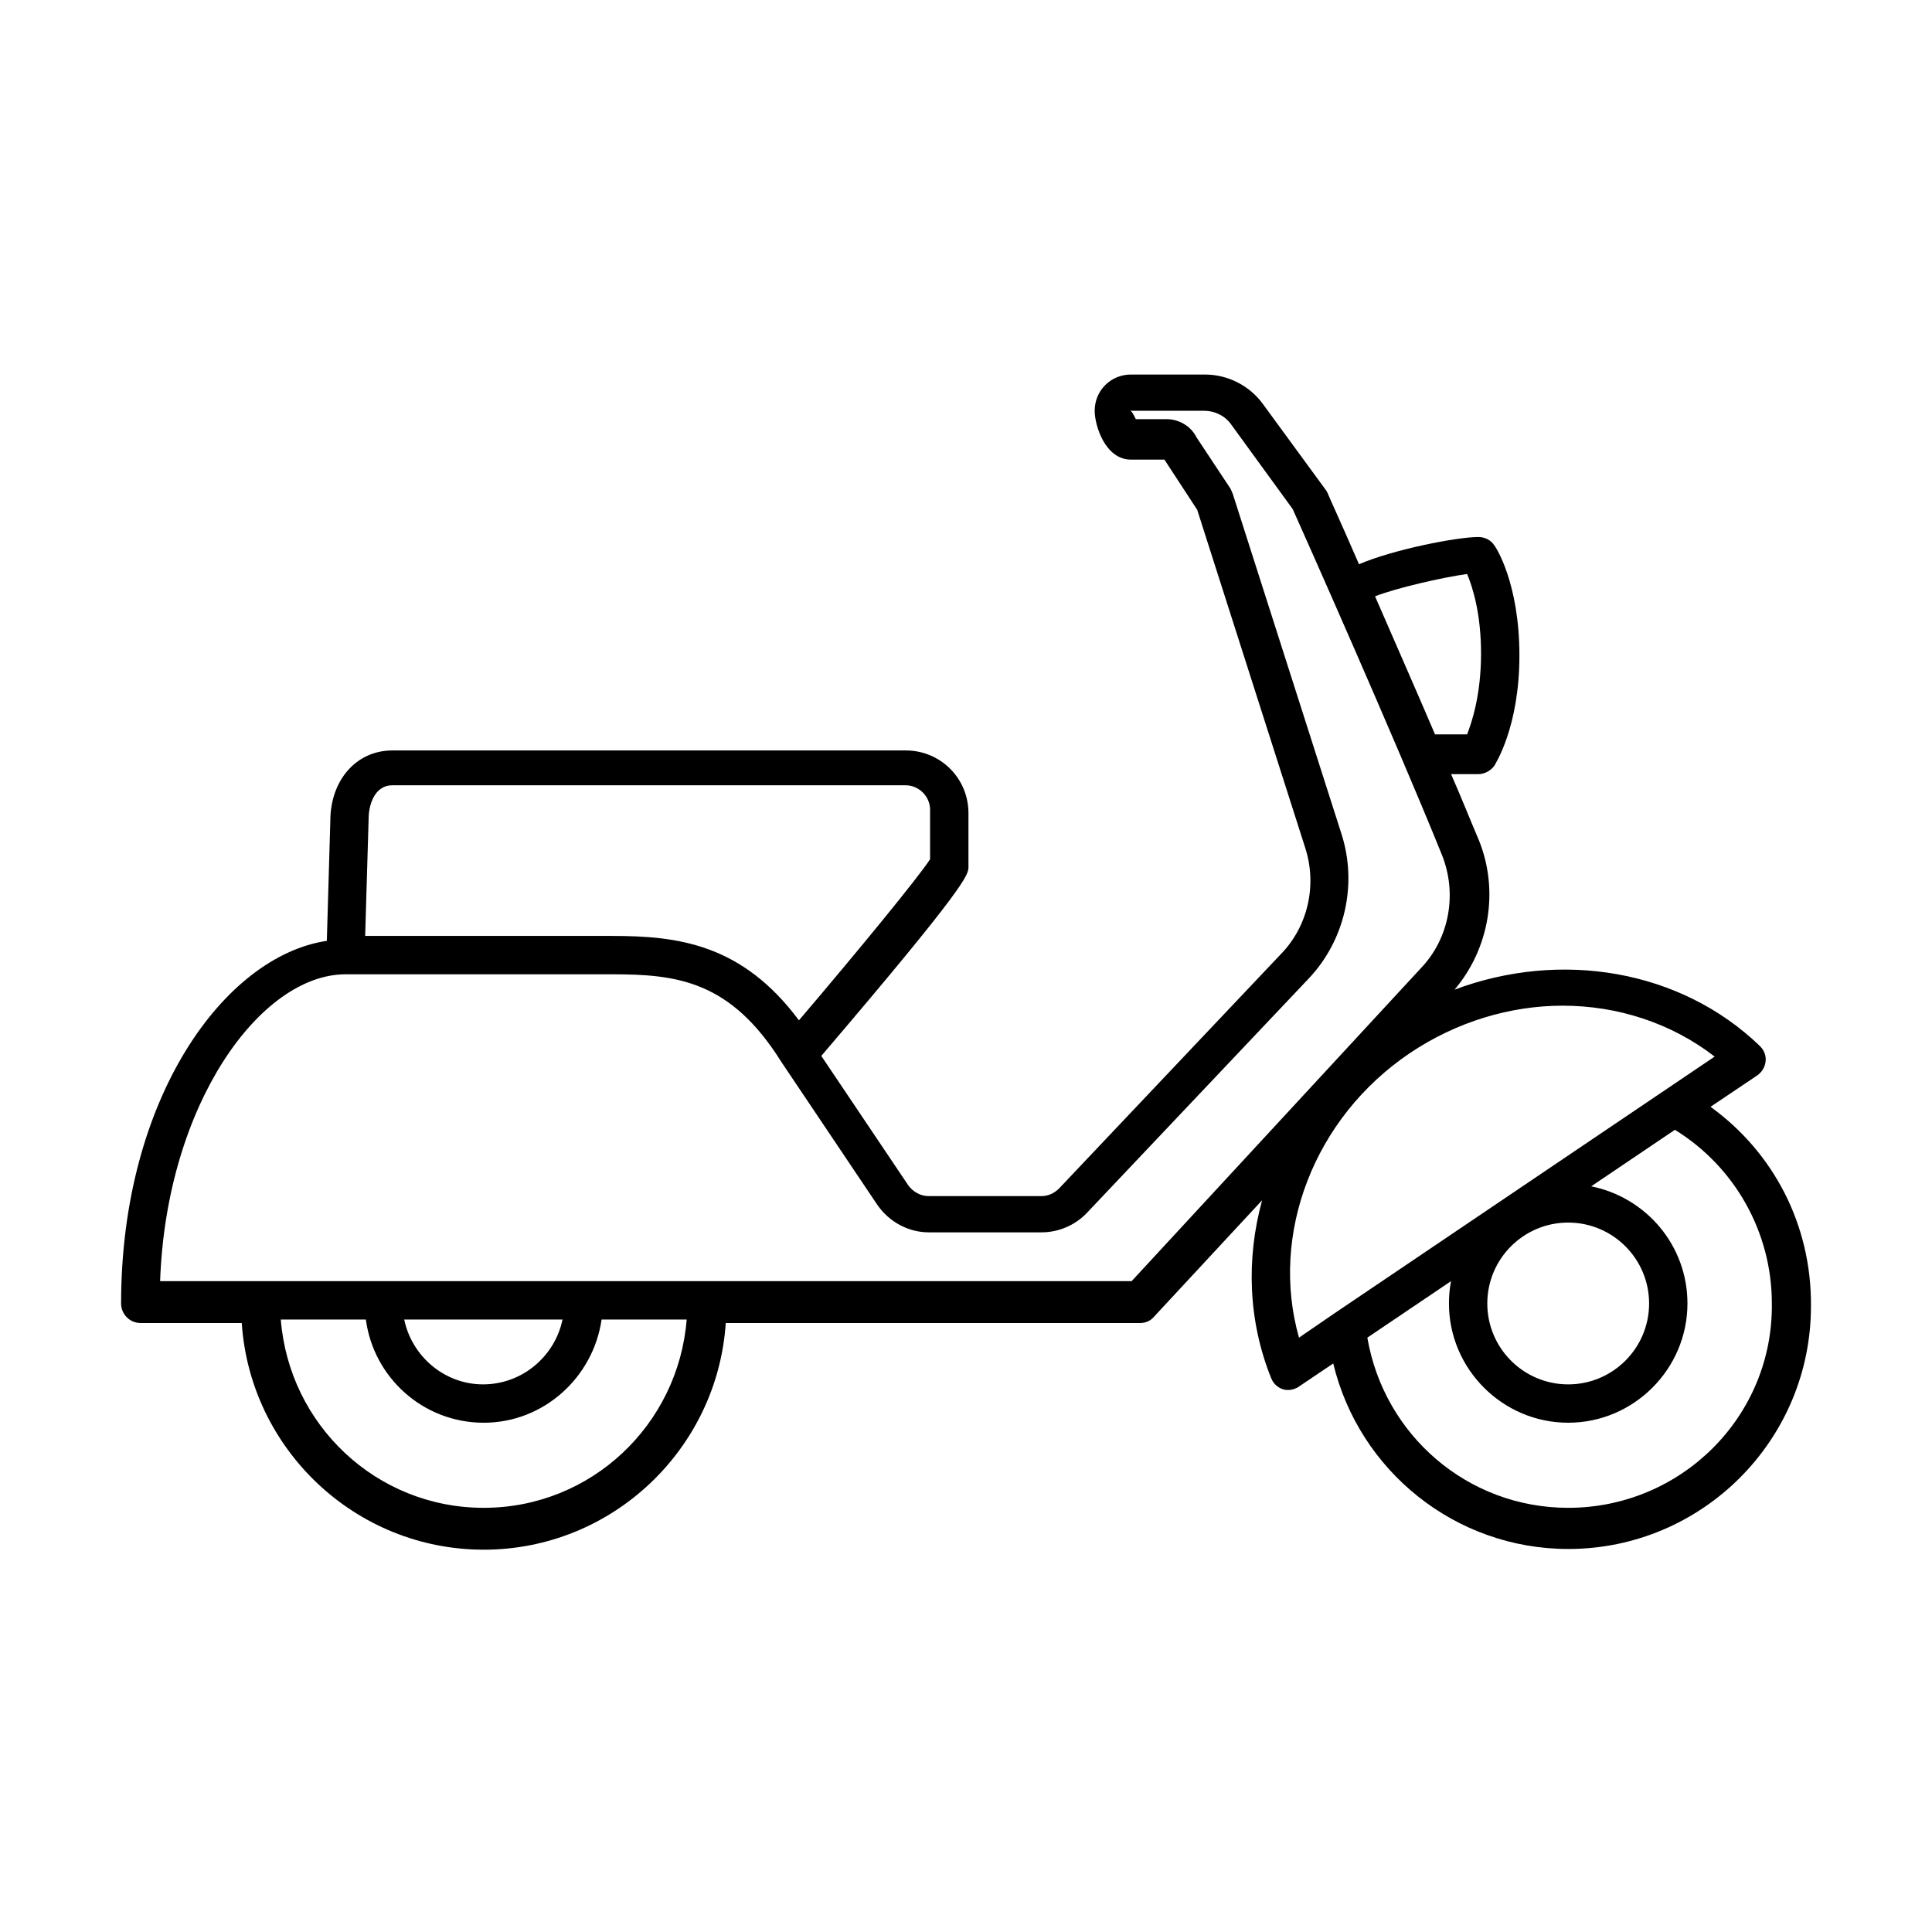
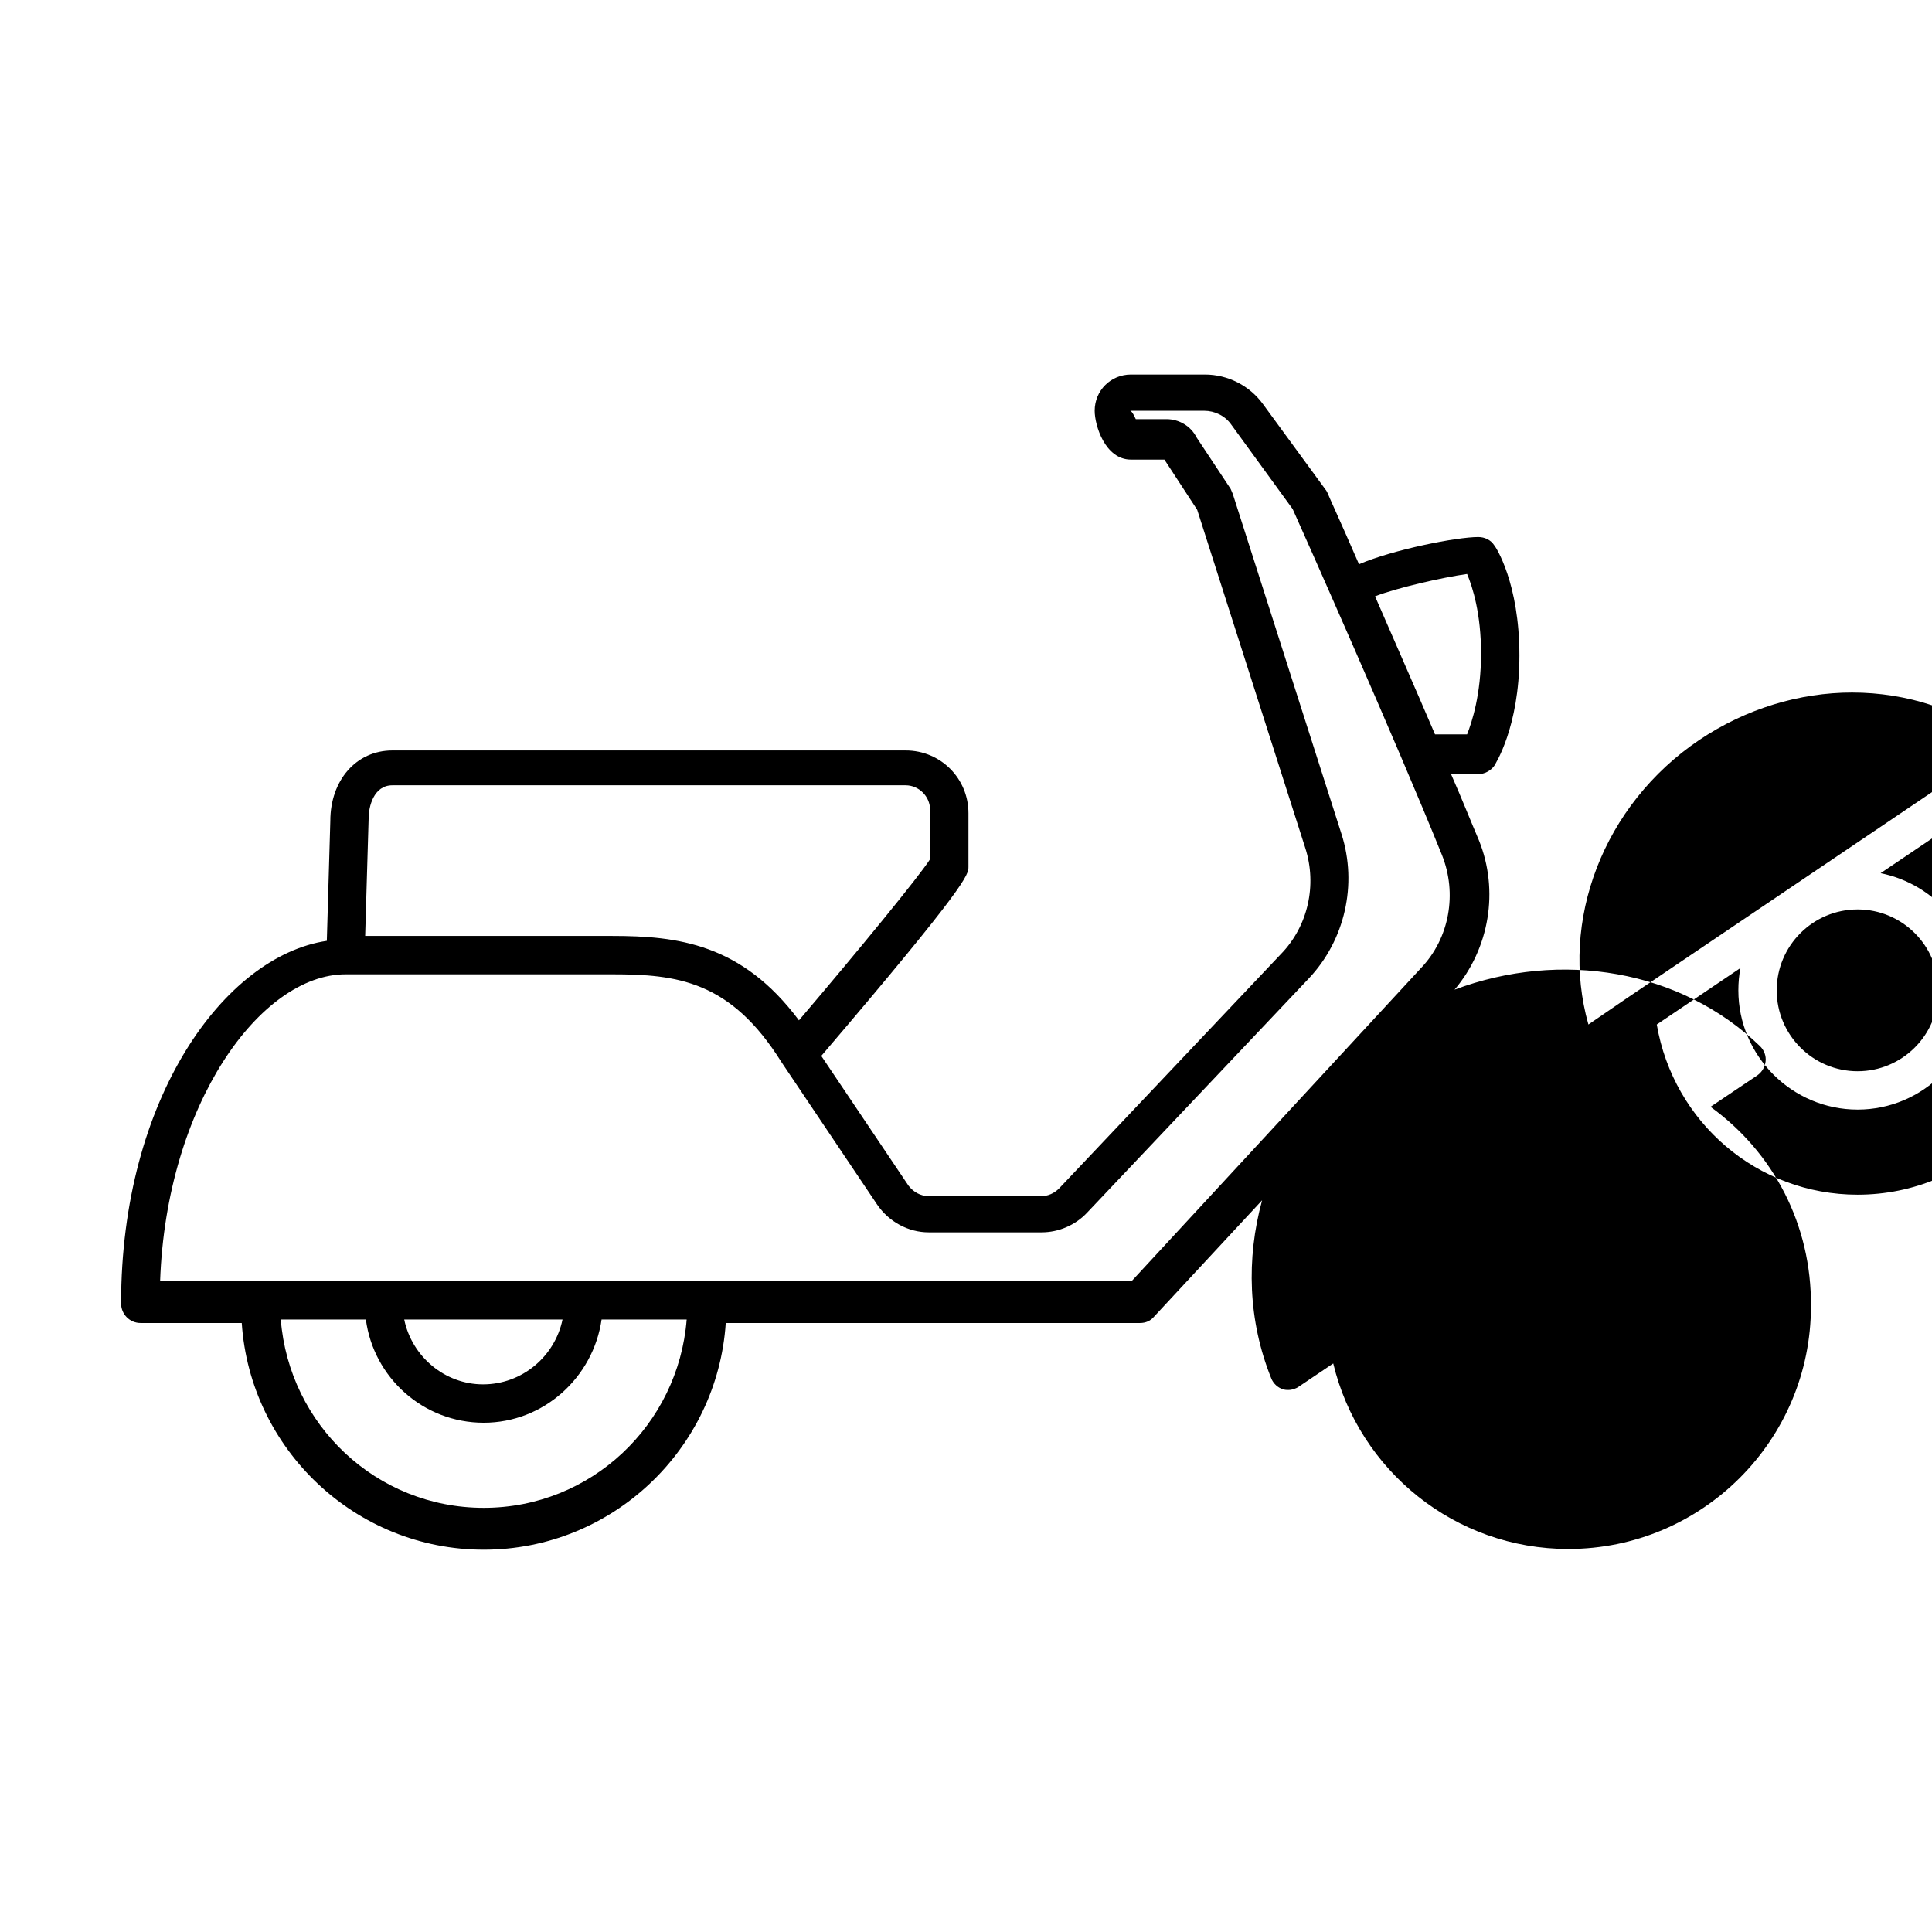
<svg xmlns="http://www.w3.org/2000/svg" fill="#000000" width="800px" height="800px" version="1.1" viewBox="144 144 512 512">
-   <path d="m597.3 437.32 12.383-8.32c1.293-0.922 2.031-2.215 2.219-3.695 0.184-1.477-0.371-2.957-1.48-4.066-21.07-20.332-52.859-25.504-80.953-14.969 9.242-10.906 11.832-26.246 6.469-39.555-2.215-5.172-4.617-11.273-7.391-17.559h4.988 2.219c1.664 0 3.328-0.922 4.25-2.215 0.188-0.371 6.656-10.168 6.656-29.203 0-19.223-6.285-28.832-6.656-29.203-0.922-1.477-2.586-2.219-4.25-2.219-5.731 0-22.547 3.328-31.605 7.211-4.805-11.09-8.316-18.668-8.316-18.855-0.184-0.367-0.371-0.738-0.555-0.922l-16.633-22.734c-3.512-4.805-9.242-7.762-15.34-7.762h-19.594c-5.359 0-9.609 4.25-9.609 9.609 0 3.883 2.773 12.938 9.609 12.938h8.871l8.688 13.309 28.648 89.641c3.141 9.793 0.738 20.699-6.469 28.094l-58.773 62.098c-1.293 1.297-2.957 2.035-4.621 2.035h-29.941c-2.219 0-4.066-1.109-5.359-2.773l-23.105-34.375c38.816-45.469 39-48.055 39-50.09v-14.23c0-9.242-7.394-16.633-16.633-16.633h-136.03c-9.613 0-16.449 7.945-16.449 18.668l-0.926 31.789c-27.168 4.066-54.523 41.77-54.523 96.105 0 2.773 2.219 5.176 5.176 5.176h26.801c2.219 33.453 30.125 60.07 64.133 60.07 34.008 0 61.918-26.617 64.133-60.07h109.79c1.48 0 2.773-0.555 3.699-1.664l28.648-30.863c-4.254 15.523-3.699 31.973 2.398 47.129 0.555 1.48 1.852 2.59 3.144 2.957 0.555 0.184 0.922 0.184 1.477 0.184 0.926 0 2.035-0.367 2.773-0.922l9.059-6.102c6.836 28.465 32.344 49.164 62.285 49.164 35.484 0 64.316-28.832 64.316-64.316 0.188-21.625-9.98-40.848-26.613-52.859zm-64.504-141.21c1.48 3.512 3.695 10.535 3.695 21.07 0 10.906-2.402 18.113-3.695 21.438h-8.5c-5.363-12.566-11.09-25.504-15.895-36.594 5.727-2.219 17.742-4.988 24.395-5.914zm-291.1 64.688c0-2.957 1.293-8.688 6.285-8.688h136.03c3.508 0 6.469 2.957 6.469 6.469v13.125c-2.957 4.621-18.855 24.027-34.75 42.695-15.152-20.332-32.156-22.367-49.531-22.367h-65.426zm30.496 182.79c-28.461 0-51.566-21.996-53.781-49.902h22.547c2.031 15.34 15.156 27.352 31.234 27.352 15.895 0 29.02-12.012 31.234-27.352h22.551c-2.219 27.906-25.32 49.902-53.785 49.902zm-21.07-49.902h41.953c-2.031 9.793-10.719 17.188-21.066 17.188-10.168 0-18.852-7.394-20.887-17.188zm192.77-10.168h-257.46c1.664-46.945 26.613-81.32 49.164-81.32h70.602c17.188 0 31.418 1.664 44.91 23.285l25.324 37.707c3.141 4.621 8.316 7.391 13.676 7.391h29.941c4.438 0 8.871-1.848 12.012-5.176l58.777-62.098c9.609-10.168 12.938-24.953 8.684-38.262l-28.832-90.191c-0.184-0.371-0.367-0.926-0.555-1.293l-9.055-13.68c-1.48-2.957-4.621-4.805-7.949-4.805h-8.133c-0.367-0.738-0.922-2.031-1.477-2.219h19.59c2.773 0 5.547 1.297 7.211 3.699l16.262 22.363c2.59 5.727 27.172 60.992 39.555 91.672 4.066 10.164 2.031 21.992-5.547 29.941zm54.336 8.133-9.98 6.84c-7.762-27.355 3.883-58.219 29.387-75.41 12.383-8.316 26.617-12.566 40.477-12.566 14.602 0 28.832 4.621 40.293 13.492zm61.363-23.656c11.828 0 21.438 9.609 21.438 21.438 0 11.832-9.609 21.441-21.438 21.441-11.832 0-21.441-9.609-21.441-21.441 0-11.828 9.609-21.438 21.441-21.438zm0 75.594c-26.617 0-48.793-19.223-53.23-45.098l22.18-14.973c-0.371 1.848-0.555 3.883-0.555 5.914 0 17.375 14.23 31.605 31.605 31.605 17.371 0 31.602-14.23 31.602-31.605 0-15.34-10.902-28.09-25.504-31.047l22.18-14.973c15.895 9.797 25.691 27.168 25.691 46.02 0.367 29.941-24.027 54.156-53.969 54.156z" />
+   <path d="m597.3 437.32 12.383-8.32c1.293-0.922 2.031-2.215 2.219-3.695 0.184-1.477-0.371-2.957-1.48-4.066-21.07-20.332-52.859-25.504-80.953-14.969 9.242-10.906 11.832-26.246 6.469-39.555-2.215-5.172-4.617-11.273-7.391-17.559h4.988 2.219c1.664 0 3.328-0.922 4.25-2.215 0.188-0.371 6.656-10.168 6.656-29.203 0-19.223-6.285-28.832-6.656-29.203-0.922-1.477-2.586-2.219-4.25-2.219-5.731 0-22.547 3.328-31.605 7.211-4.805-11.09-8.316-18.668-8.316-18.855-0.184-0.367-0.371-0.738-0.555-0.922l-16.633-22.734c-3.512-4.805-9.242-7.762-15.34-7.762h-19.594c-5.359 0-9.609 4.25-9.609 9.609 0 3.883 2.773 12.938 9.609 12.938h8.871l8.688 13.309 28.648 89.641c3.141 9.793 0.738 20.699-6.469 28.094l-58.773 62.098c-1.293 1.297-2.957 2.035-4.621 2.035h-29.941c-2.219 0-4.066-1.109-5.359-2.773l-23.105-34.375c38.816-45.469 39-48.055 39-50.09v-14.23c0-9.242-7.394-16.633-16.633-16.633h-136.03c-9.613 0-16.449 7.945-16.449 18.668l-0.926 31.789c-27.168 4.066-54.523 41.77-54.523 96.105 0 2.773 2.219 5.176 5.176 5.176h26.801c2.219 33.453 30.125 60.07 64.133 60.07 34.008 0 61.918-26.617 64.133-60.07h109.79c1.48 0 2.773-0.555 3.699-1.664l28.648-30.863c-4.254 15.523-3.699 31.973 2.398 47.129 0.555 1.48 1.852 2.59 3.144 2.957 0.555 0.184 0.922 0.184 1.477 0.184 0.926 0 2.035-0.367 2.773-0.922l9.059-6.102c6.836 28.465 32.344 49.164 62.285 49.164 35.484 0 64.316-28.832 64.316-64.316 0.188-21.625-9.98-40.848-26.613-52.859zm-64.504-141.21c1.48 3.512 3.695 10.535 3.695 21.07 0 10.906-2.402 18.113-3.695 21.438h-8.5c-5.363-12.566-11.09-25.504-15.895-36.594 5.727-2.219 17.742-4.988 24.395-5.914zm-291.1 64.688c0-2.957 1.293-8.688 6.285-8.688h136.03c3.508 0 6.469 2.957 6.469 6.469v13.125c-2.957 4.621-18.855 24.027-34.75 42.695-15.152-20.332-32.156-22.367-49.531-22.367h-65.426zm30.496 182.79c-28.461 0-51.566-21.996-53.781-49.902h22.547c2.031 15.34 15.156 27.352 31.234 27.352 15.895 0 29.02-12.012 31.234-27.352h22.551c-2.219 27.906-25.32 49.902-53.785 49.902zm-21.07-49.902h41.953c-2.031 9.793-10.719 17.188-21.066 17.188-10.168 0-18.852-7.394-20.887-17.188zm192.77-10.168h-257.46c1.664-46.945 26.613-81.32 49.164-81.32h70.602c17.188 0 31.418 1.664 44.91 23.285l25.324 37.707c3.141 4.621 8.316 7.391 13.676 7.391h29.941c4.438 0 8.871-1.848 12.012-5.176l58.777-62.098c9.609-10.168 12.938-24.953 8.684-38.262l-28.832-90.191c-0.184-0.371-0.367-0.926-0.555-1.293l-9.055-13.68c-1.48-2.957-4.621-4.805-7.949-4.805h-8.133c-0.367-0.738-0.922-2.031-1.477-2.219h19.59c2.773 0 5.547 1.297 7.211 3.699l16.262 22.363c2.59 5.727 27.172 60.992 39.555 91.672 4.066 10.164 2.031 21.992-5.547 29.941m54.336 8.133-9.98 6.84c-7.762-27.355 3.883-58.219 29.387-75.41 12.383-8.316 26.617-12.566 40.477-12.566 14.602 0 28.832 4.621 40.293 13.492zm61.363-23.656c11.828 0 21.438 9.609 21.438 21.438 0 11.832-9.609 21.441-21.438 21.441-11.832 0-21.441-9.609-21.441-21.441 0-11.828 9.609-21.438 21.441-21.438zm0 75.594c-26.617 0-48.793-19.223-53.23-45.098l22.18-14.973c-0.371 1.848-0.555 3.883-0.555 5.914 0 17.375 14.23 31.605 31.605 31.605 17.371 0 31.602-14.23 31.602-31.605 0-15.34-10.902-28.09-25.504-31.047l22.18-14.973c15.895 9.797 25.691 27.168 25.691 46.02 0.367 29.941-24.027 54.156-53.969 54.156z" />
</svg>